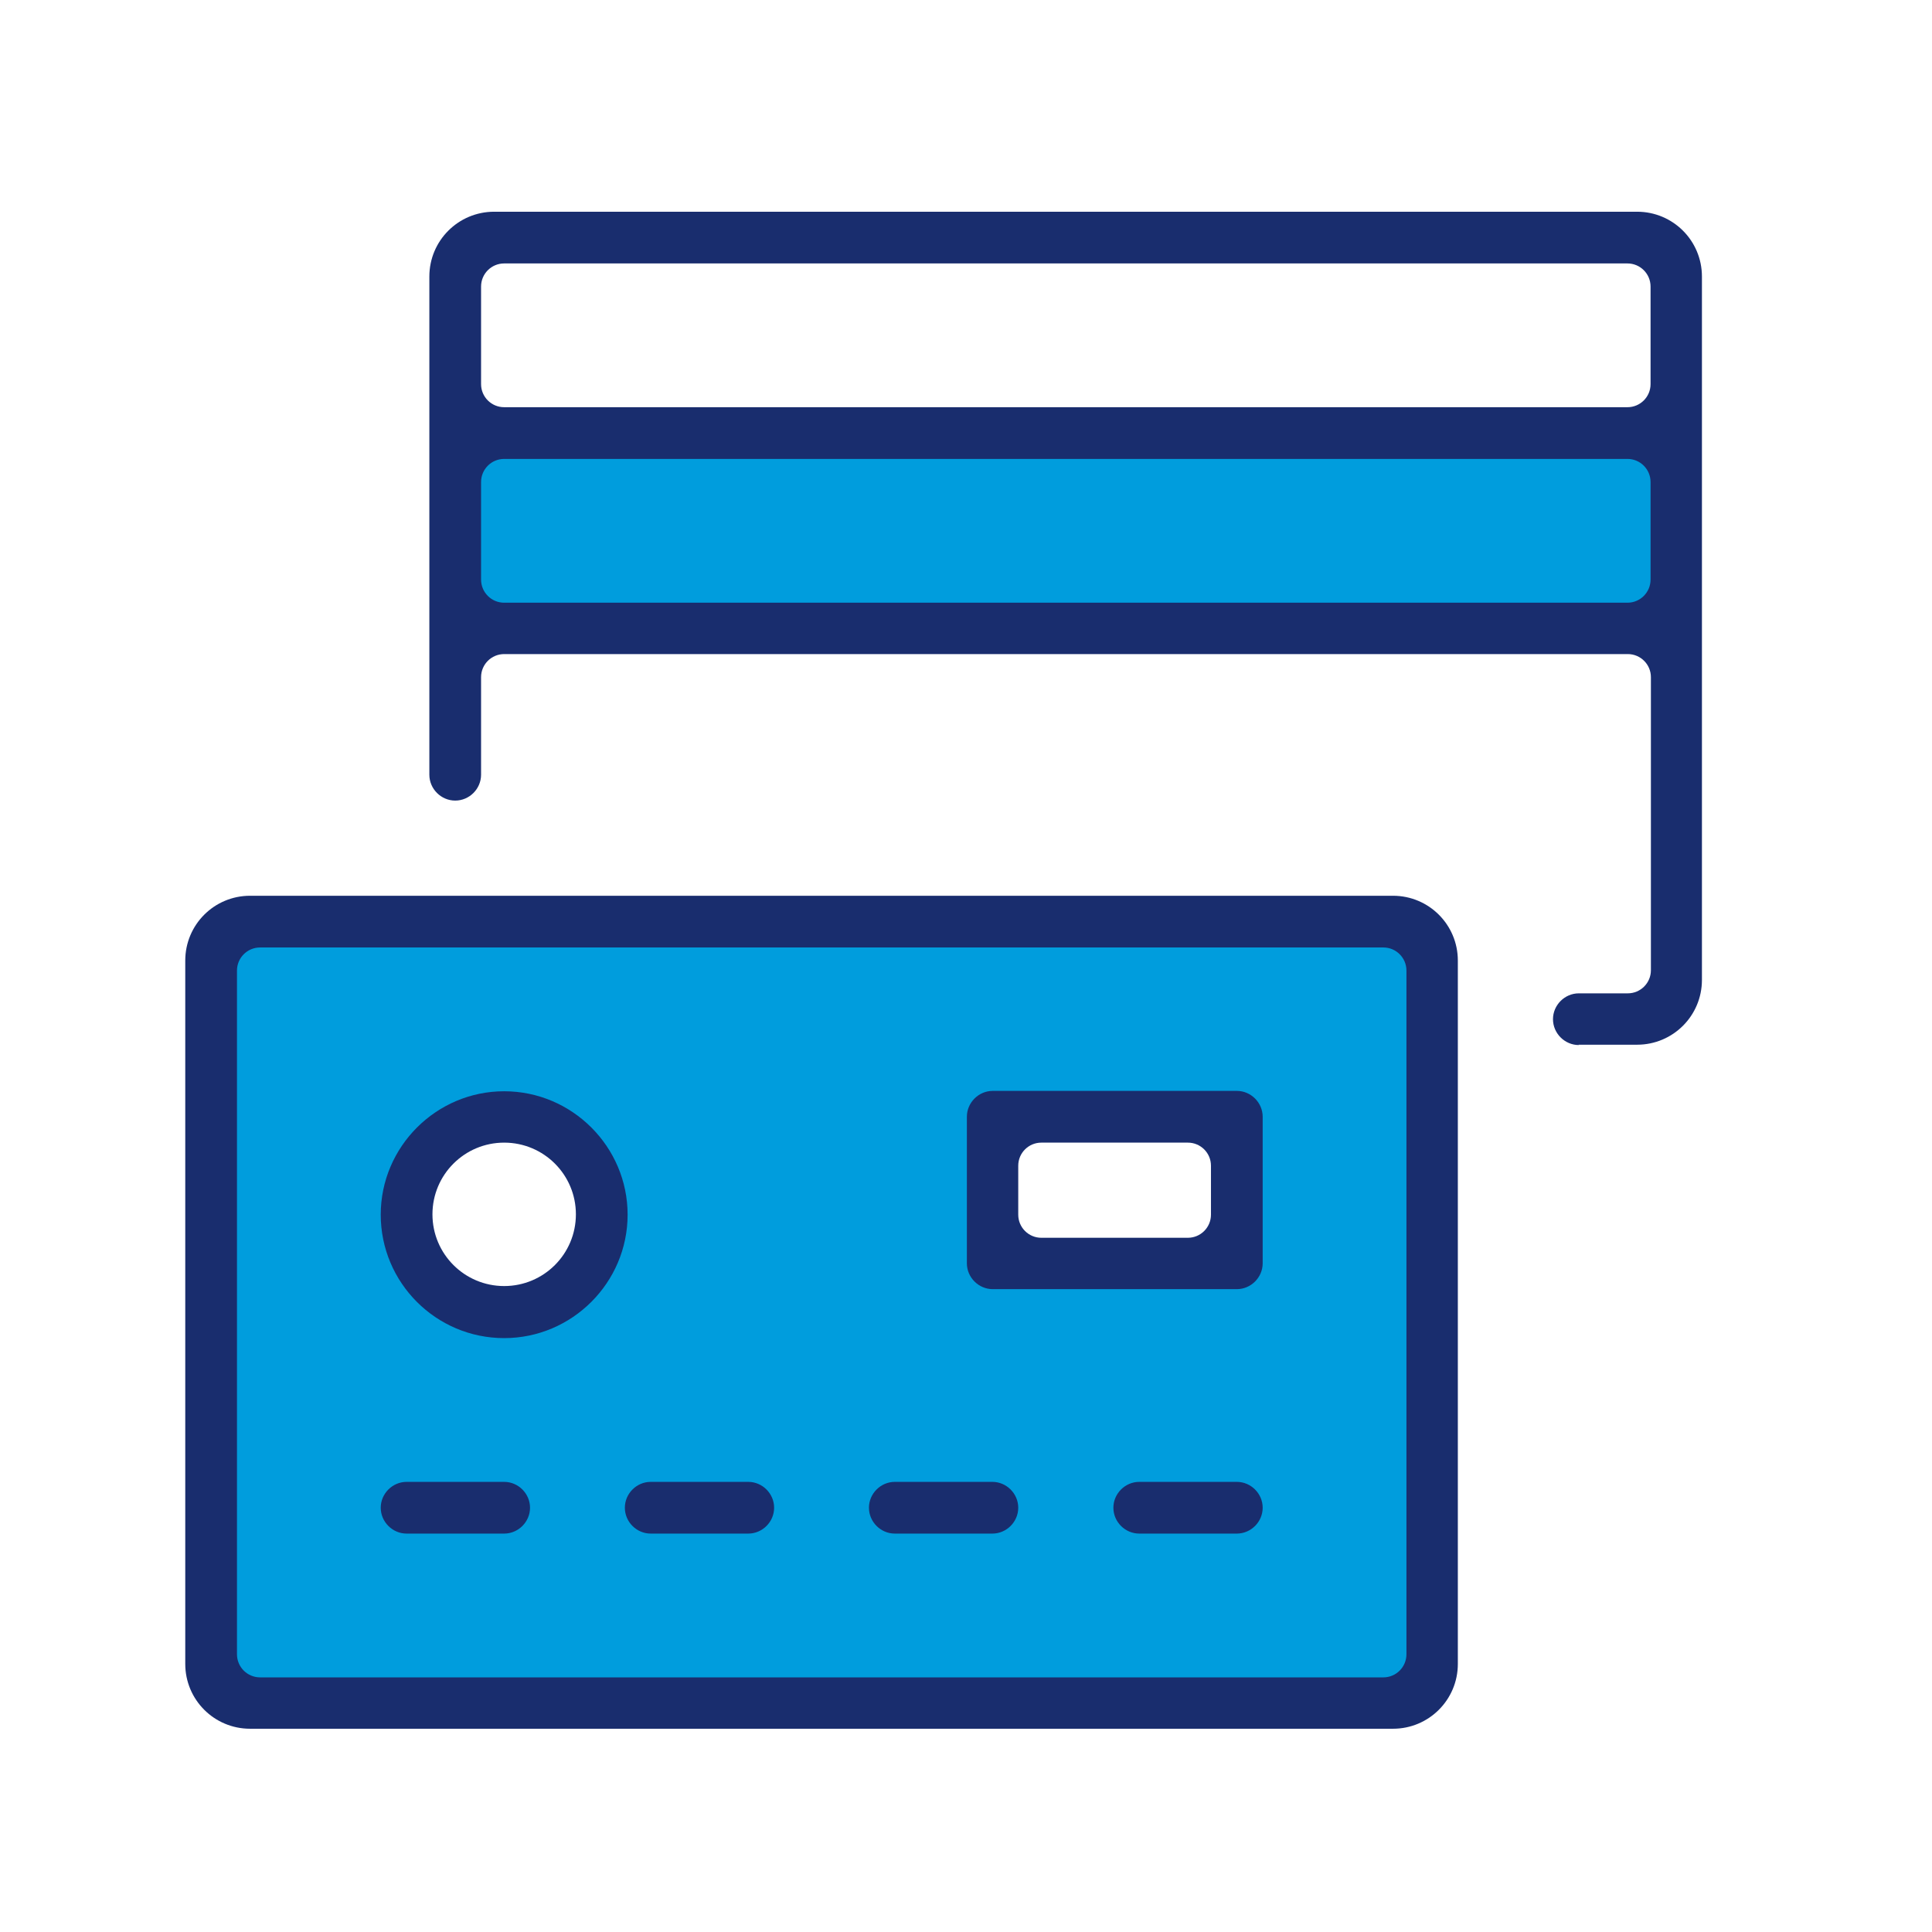
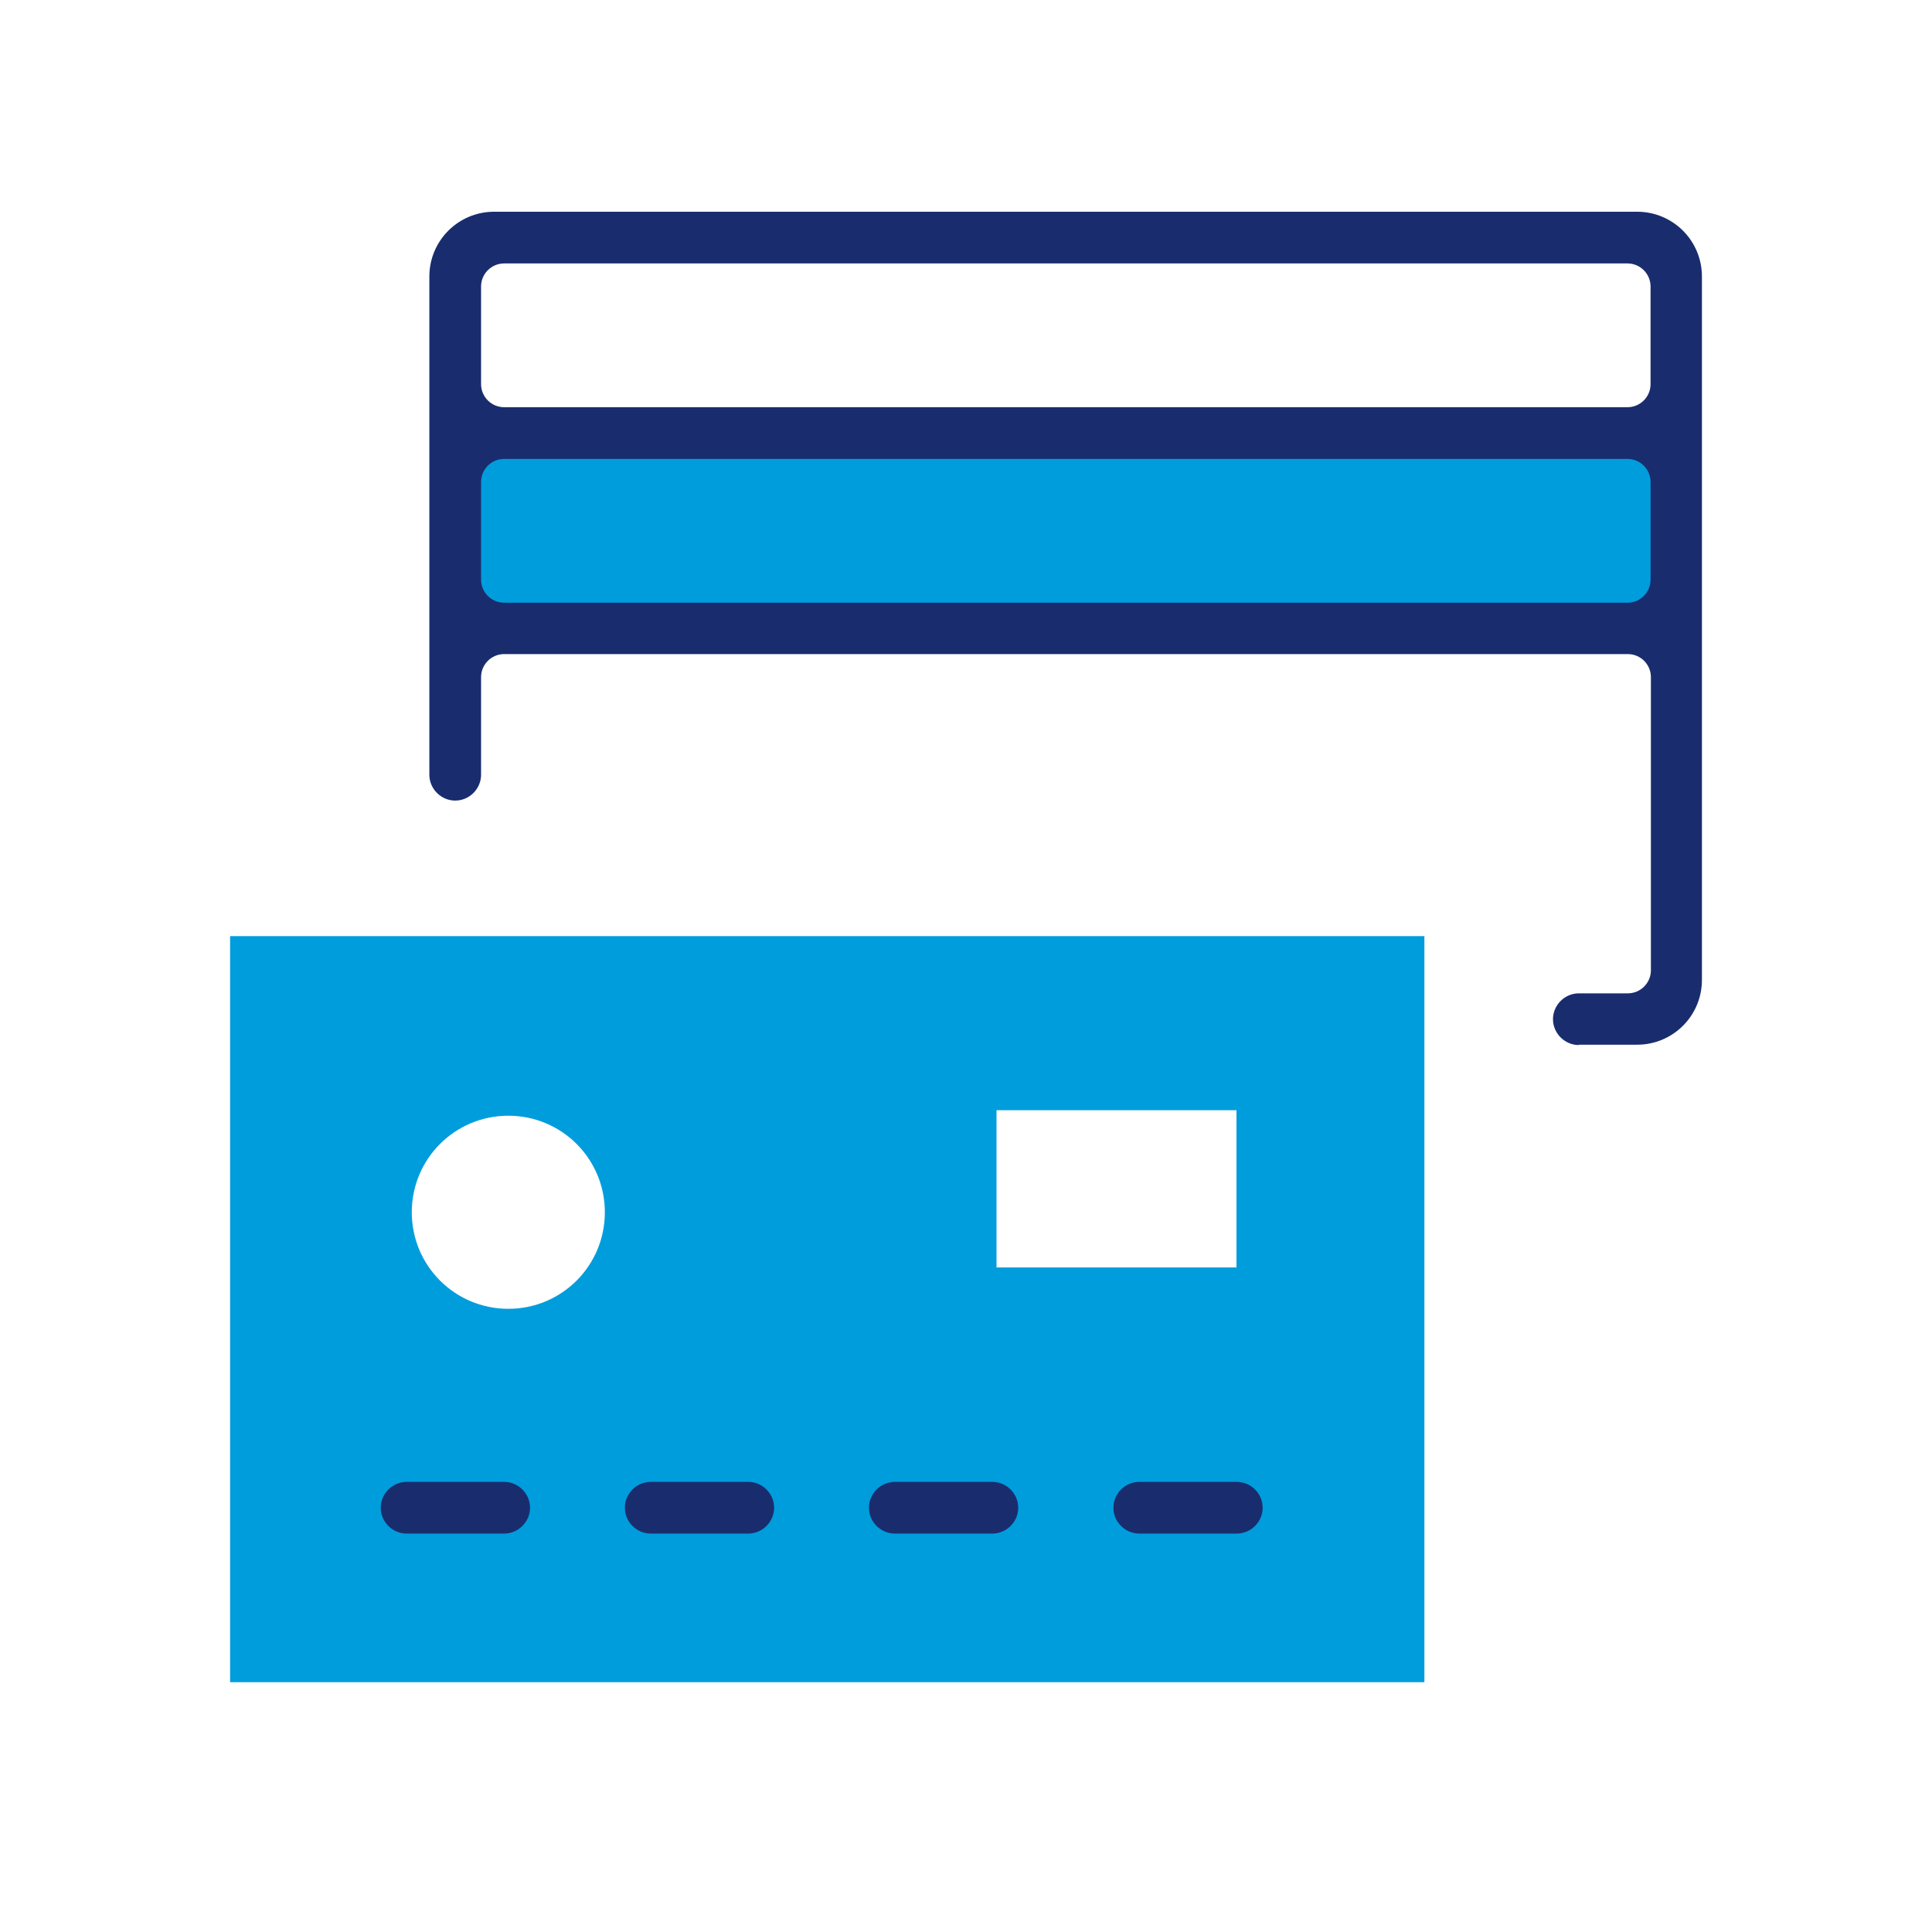
<svg xmlns="http://www.w3.org/2000/svg" width="73" height="73" viewBox="0 0 73 73" fill="none">
  <mask id="mask0_506_491" style="mask-type:alpha" maskUnits="userSpaceOnUse" x="0" y="0" width="73" height="73">
    <rect width="73" height="73" fill="#D9D9D9" />
  </mask>
  <g mask="url(#mask0_506_491)">
    <path d="M8.694 35.37V63.561H53.82V35.37H8.694ZM19.207 49.453C17.187 49.453 15.559 47.824 15.559 45.805C15.559 43.786 17.187 42.157 19.207 42.157C21.226 42.157 22.854 43.786 22.854 45.805C22.854 47.824 21.226 49.453 19.207 49.453ZM46.72 47.889H37.653V41.949H46.72V47.889Z" fill="#009DDD" />
    <path d="M62.874 16.585H17.37V24.128H62.874V16.585Z" fill="#009DDD" />
-     <path d="M9.449 65.32C8.094 65.32 7 64.225 7 62.871V36.295C7 34.94 8.094 33.846 9.449 33.846H52.634C53.989 33.846 55.084 34.94 55.084 36.295V62.871C55.084 64.225 53.989 65.32 52.634 65.32H9.449ZM9.827 35.8C9.345 35.8 8.954 36.191 8.954 36.673V62.506C8.954 62.988 9.345 63.379 9.827 63.379H52.27C52.752 63.379 53.142 62.988 53.142 62.506V36.673C53.142 36.191 52.752 35.8 52.27 35.8H9.827Z" fill="#192D6E" />
    <path d="M59.656 39.487C59.122 39.487 58.679 39.044 58.679 38.51C58.679 37.976 59.122 37.533 59.656 37.533H61.506C61.988 37.533 62.379 37.142 62.379 36.66V25.587C62.379 25.105 61.988 24.714 61.506 24.714H19.05C18.568 24.714 18.177 25.105 18.177 25.587V29.273C18.177 29.808 17.735 30.25 17.2 30.25C16.666 30.25 16.223 29.808 16.223 29.273V10.449C16.223 9.094 17.318 8 18.672 8H61.858C63.213 8 64.307 9.094 64.307 10.449V37.025C64.307 38.38 63.213 39.474 61.858 39.474H59.643L59.656 39.487ZM19.05 17.34C18.568 17.34 18.177 17.731 18.177 18.213V21.9C18.177 22.382 18.568 22.773 19.05 22.773H61.493C61.975 22.773 62.366 22.382 62.366 21.9V18.213C62.366 17.731 61.975 17.34 61.493 17.34H19.05ZM19.05 9.954C18.568 9.954 18.177 10.345 18.177 10.827V14.514C18.177 14.996 18.568 15.386 19.05 15.386H61.493C61.975 15.386 62.366 14.996 62.366 14.514V10.827C62.366 10.345 61.975 9.954 61.493 9.954H19.05Z" fill="#192D6E" />
    <path d="M15.363 57.946C14.829 57.946 14.386 57.504 14.386 56.969C14.386 56.435 14.829 55.992 15.363 55.992H19.05C19.584 55.992 20.027 56.435 20.027 56.969C20.027 57.504 19.584 57.946 19.05 57.946H15.363Z" fill="#192D6E" />
    <path d="M24.587 57.946C24.052 57.946 23.61 57.504 23.61 56.969C23.61 56.435 24.052 55.992 24.587 55.992H28.273C28.808 55.992 29.25 56.435 29.25 56.969C29.25 57.504 28.808 57.946 28.273 57.946H24.587Z" fill="#192D6E" />
    <path d="M33.81 57.946C33.276 57.946 32.833 57.504 32.833 56.969C32.833 56.435 33.276 55.992 33.81 55.992H37.497C38.031 55.992 38.474 56.435 38.474 56.969C38.474 57.504 38.031 57.946 37.497 57.946H33.81Z" fill="#192D6E" />
    <path d="M43.046 57.946C42.512 57.946 42.069 57.504 42.069 56.969C42.069 56.435 42.512 55.992 43.046 55.992H46.733C47.267 55.992 47.71 56.435 47.71 56.969C47.71 57.504 47.267 57.946 46.733 57.946H43.046Z" fill="#192D6E" />
-     <path d="M19.05 50.56C16.471 50.56 14.386 48.463 14.386 45.896C14.386 43.33 16.484 41.233 19.05 41.233C21.616 41.233 23.714 43.33 23.714 45.896C23.714 48.463 21.616 50.56 19.05 50.56ZM19.05 43.174C17.552 43.174 16.34 44.385 16.34 45.883C16.34 47.381 17.552 48.593 19.05 48.593C20.548 48.593 21.76 47.381 21.76 45.883C21.76 44.385 20.548 43.174 19.05 43.174Z" fill="#192D6E" />
-     <path d="M37.51 48.71C36.976 48.71 36.533 48.267 36.533 47.733V42.197C36.533 41.662 36.976 41.219 37.51 41.219H46.733C47.267 41.219 47.71 41.662 47.71 42.197V47.733C47.71 48.267 47.267 48.71 46.733 48.71H37.51ZM39.347 43.174C38.865 43.174 38.474 43.564 38.474 44.046V45.896C38.474 46.378 38.865 46.769 39.347 46.769H44.883C45.365 46.769 45.756 46.378 45.756 45.896V44.046C45.756 43.564 45.365 43.174 44.883 43.174H39.347Z" fill="#192D6E" />
  </g>
</svg>